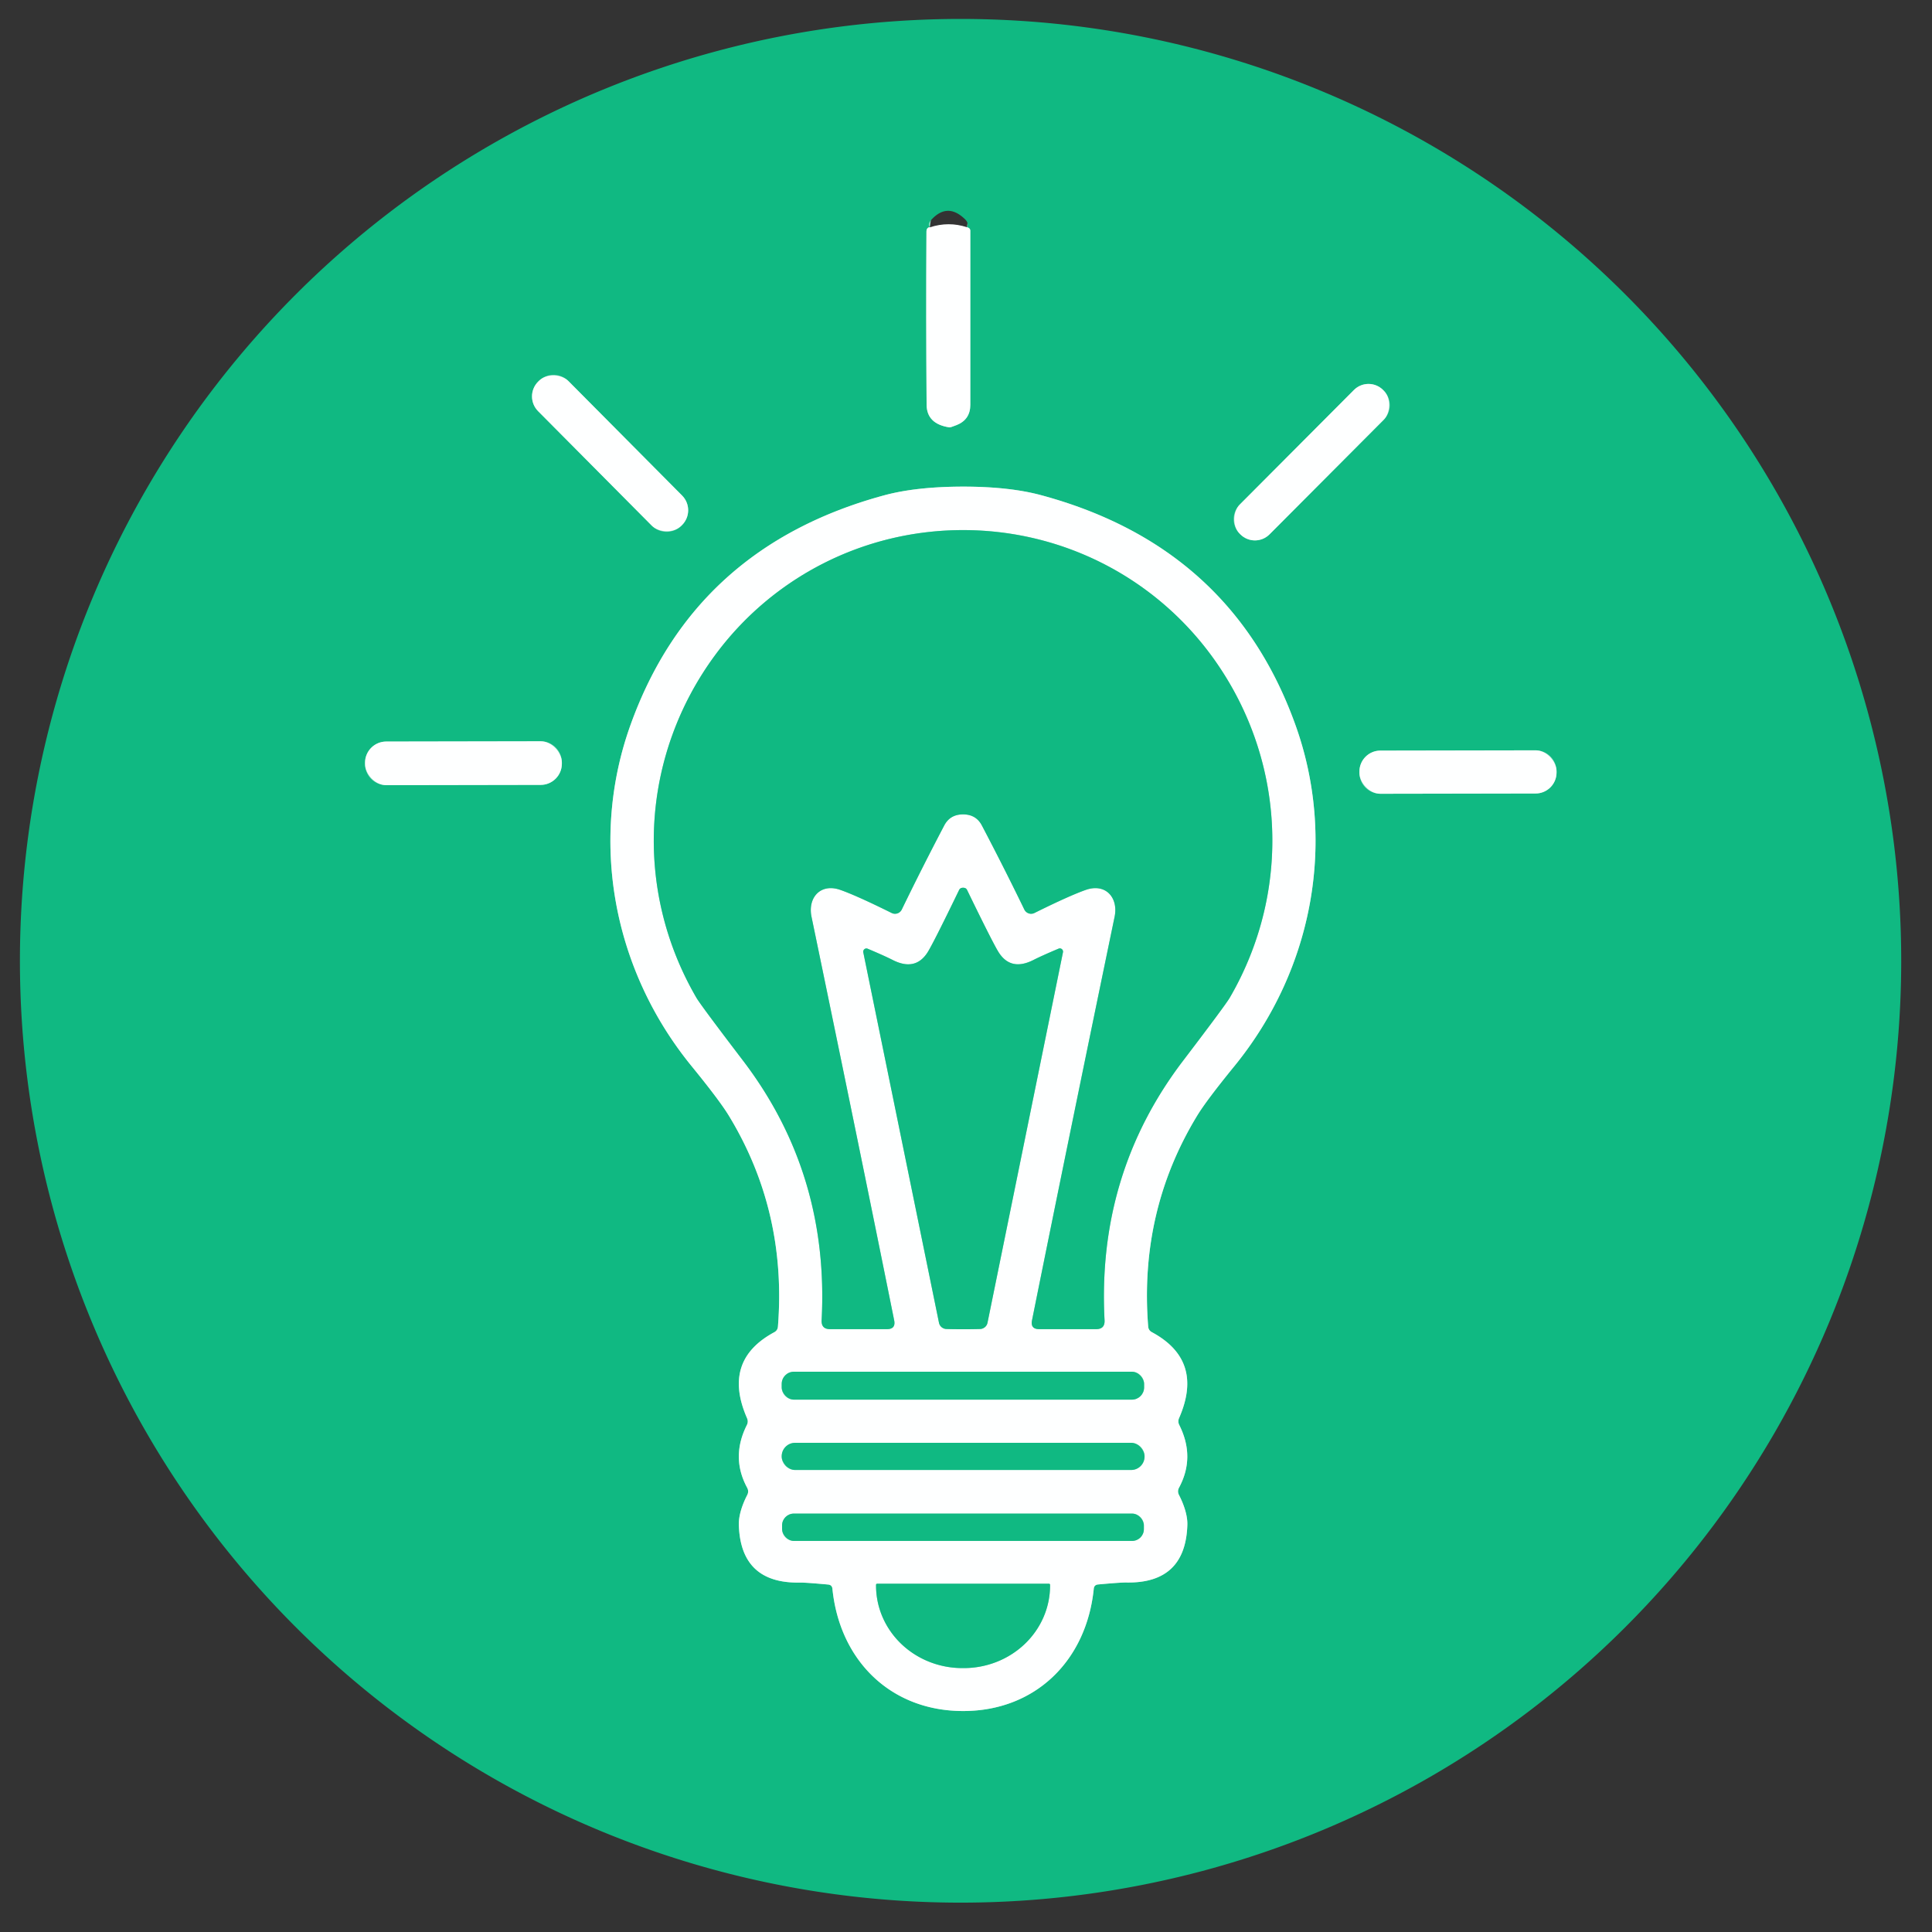
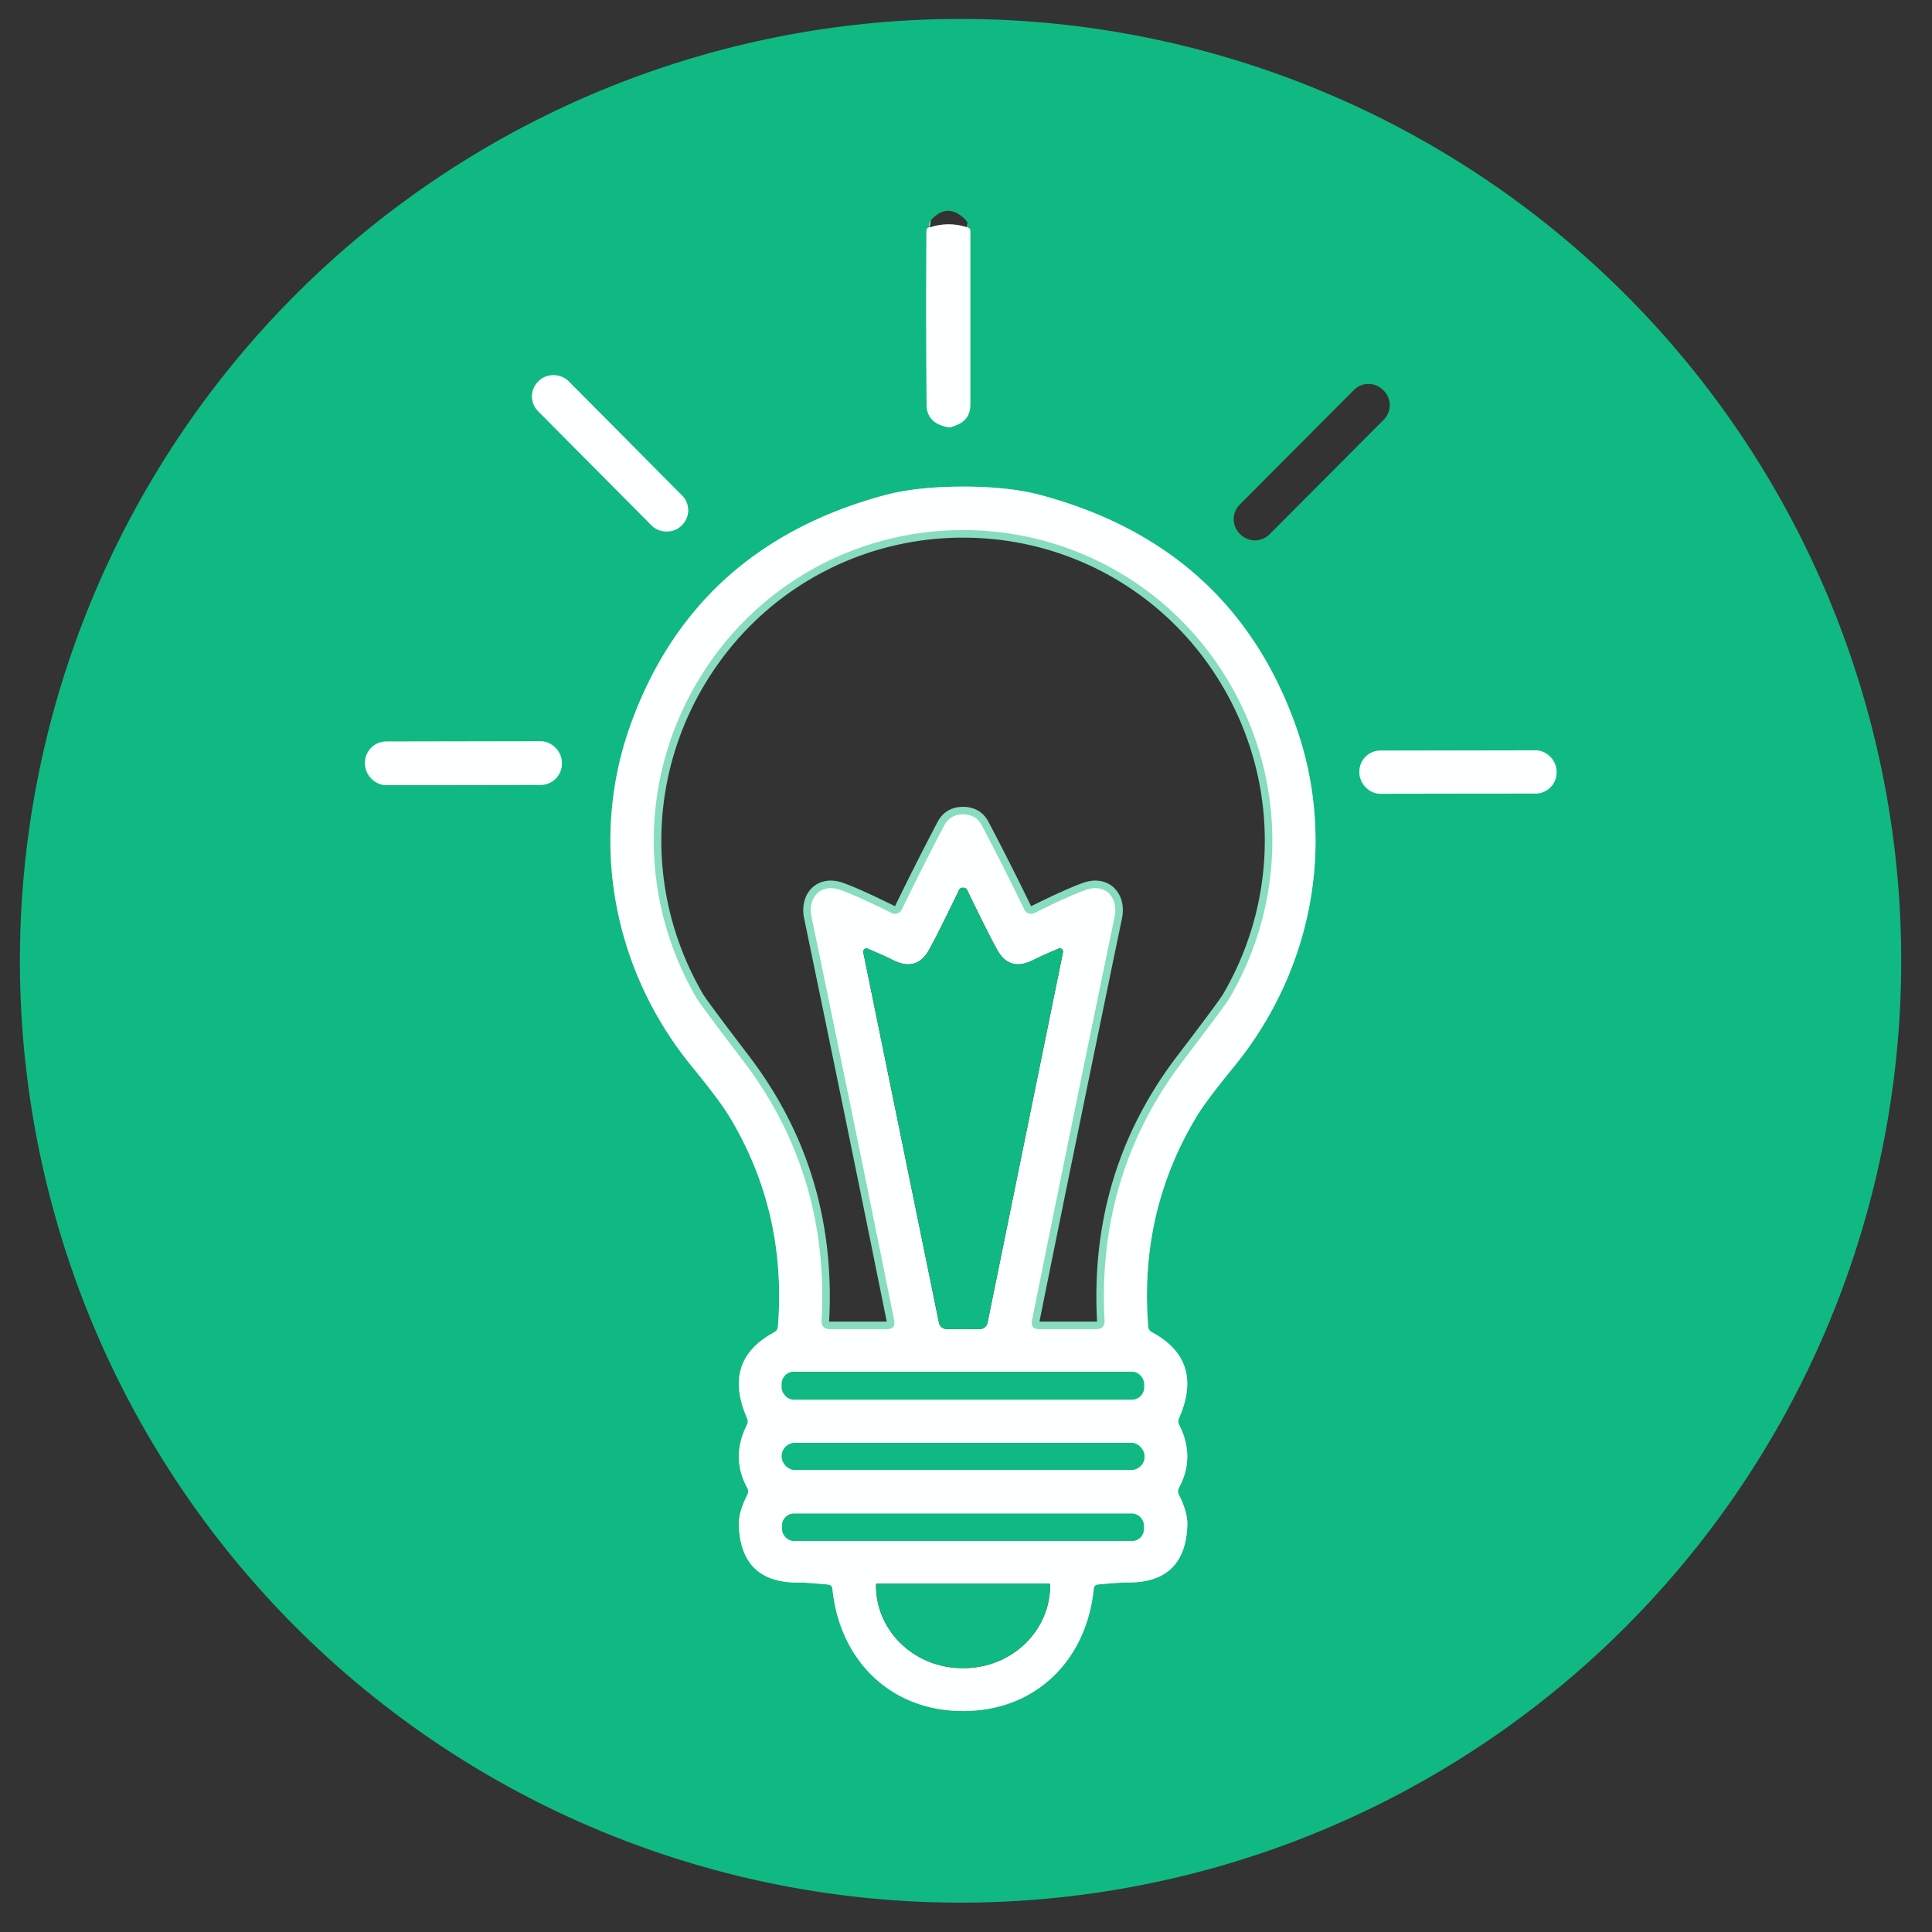
<svg xmlns="http://www.w3.org/2000/svg" version="1.1" viewBox="0.00 0.00 256.00 256.00">
  <rect x="0.00" y="0.00" width="256.00" height="256.00" fill="#333333" stroke="none" />
  <g stroke-width="2.00" fill="none" stroke-linecap="butt">
    <path stroke="#87dcc1" vector-effect="non-scaling-stroke" d="   M 123.21 30.12   Q 122.99 30.09 122.85 30.31   Q 122.76 30.44 122.76 30.68   Q 122.69 41.97 122.78 53.62   Q 122.80 56.18 125.81 56.63   Q 125.93 56.65 126.74 56.33   Q 128.57 55.61 128.57 53.64   L 128.57 30.57   Q 128.57 30.38 128.43 30.25   Q 128.28 30.13 128.13 30.11" />
    <path stroke="#87dcc1" vector-effect="non-scaling-stroke" d="   M 75.316 50.491   A 2.77 2.77 0.0 0 0 71.398 50.477   L 71.313 50.562   A 2.77 2.77 0.0 0 0 71.299 54.479   L 86.365 69.649   A 2.77 2.77 0.0 0 0 90.282 69.663   L 90.367 69.579   A 2.77 2.77 0.0 0 0 90.381 65.661   L 75.316 50.491" />
-     <path stroke="#87dcc1" vector-effect="non-scaling-stroke" d="   M 183.353 55.616   A 2.73 2.73 0.0 0 0 183.346 51.755   L 183.262 51.67   A 2.73 2.73 0.0 0 0 179.401 51.677   L 164.267 66.864   A 2.73 2.73 0.0 0 0 164.274 70.725   L 164.358 70.809   A 2.73 2.73 0.0 0 0 168.219 70.803   L 183.353 55.616" />
    <path stroke="#87dcc1" vector-effect="non-scaling-stroke" d="   M 127.62 226.72   C 137.23 226.72 143.97 220.00 144.93 210.52   Q 144.98 210.00 145.50 209.95   Q 148.45 209.68 149.22 209.69   Q 157.09 209.84 157.33 202.05   C 157.37 200.75 156.82 199.25 156.22 198.09   Q 155.97 197.60 156.23 197.12   Q 158.40 193.08 156.26 188.82   Q 156.03 188.36 156.24 187.89   Q 159.57 180.26 152.63 176.52   Q 152.18 176.28 152.14 175.77   Q 150.93 160.49 158.63 147.83   Q 159.85 145.82 163.56 141.27   C 174.20 128.21 177.06 111.04 171.63 96.00   Q 163.14 72.43 138.01 65.63   Q 133.79 64.48 127.59 64.48   Q 121.39 64.49 117.17 65.63   Q 92.04 72.44 83.56 96.02   C 78.14 111.06 81.00 128.23 91.65 141.28   Q 95.36 145.83 96.58 147.84   Q 104.28 160.50 103.08 175.78   Q 103.04 176.29 102.59 176.53   Q 95.65 180.27 98.98 187.90   Q 99.19 188.37 98.96 188.83   Q 96.82 193.09 99.00 197.13   Q 99.26 197.61 99.01 198.10   C 98.41 199.26 97.86 200.76 97.90 202.06   Q 98.14 209.85 106.01 209.70   Q 106.78 209.69 109.73 209.96   Q 110.25 210.01 110.30 210.52   C 111.26 220.01 118.01 226.72 127.62 226.72" />
    <path stroke="#87dcc1" vector-effect="non-scaling-stroke" d="   M 74.45 101.027   A 2.81 2.81 0.0 0 0 71.635 98.222   L 51.175 98.258   A 2.81 2.81 0.0 0 0 48.37 101.073   L 48.37 101.233   A 2.81 2.81 0.0 0 0 51.185 104.038   L 71.645 104.002   A 2.81 2.81 0.0 0 0 74.45 101.187   L 74.45 101.027" />
    <path stroke="#87dcc1" vector-effect="non-scaling-stroke" d="   M 206.25 102.197   A 2.78 2.78 0.0 0 0 203.465 99.422   L 182.905 99.458   A 2.78 2.78 0.0 0 0 180.13 102.243   L 180.13 102.403   A 2.78 2.78 0.0 0 0 182.915 105.178   L 203.475 105.142   A 2.78 2.78 0.0 0 0 206.25 102.357   L 206.25 102.197" />
    <path stroke="#87dcc1" vector-effect="non-scaling-stroke" d="   M 127.61 107.91   Q 129.34 107.91 130.11 109.39   Q 133.05 114.99 135.73 120.52   A 1.00 0.99 63.8 0 0 137.06 120.98   Q 141.74 118.66 143.89 117.91   C 146.52 117.00 148.21 118.96 147.69 121.48   Q 141.35 152.09 136.75 174.94   Q 136.51 176.12 137.71 176.12   L 145.24 176.12   Q 146.42 176.12 146.36 174.94   Q 145.34 155.56 156.75 140.57   Q 162.37 133.19 162.95 132.20   C 171.32 117.80 170.28 100.13 160.48 86.82   C 152.85 76.47 140.75 70.24 127.61 70.24   C 114.47 70.24 102.37 76.47 94.74 86.83   C 84.94 100.14 83.90 117.81 92.28 132.21   Q 92.86 133.20 98.48 140.57   Q 109.89 155.56 108.87 174.94   Q 108.81 176.12 109.99 176.12   L 117.52 176.12   Q 118.72 176.12 118.48 174.94   Q 113.88 152.09 107.53 121.48   C 107.01 118.96 108.70 117.00 111.33 117.91   Q 113.48 118.66 118.16 120.98   A 1.00 0.99 -63.8 0 0 119.49 120.52   Q 122.17 114.99 125.11 109.39   Q 125.88 107.91 127.61 107.91" />
-     <path stroke="#87dcc1" vector-effect="non-scaling-stroke" d="   M 127.64 176.13   Q 128.89 176.13 129.87 176.10   A 1.04 1.03 4.6 0 0 130.85 175.27   L 140.85 126.18   A 0.43 0.42 84.5 0 0 140.27 125.70   Q 138.02 126.65 136.96 127.19   Q 133.99 128.71 132.37 126.25   Q 131.67 125.19 128.14 117.92   Q 128.00 117.63 127.62 117.63   Q 127.23 117.63 127.09 117.92   Q 123.57 125.19 122.87 126.25   Q 121.25 128.71 118.28 127.20   Q 117.22 126.66 114.97 125.71   A 0.43 0.42 -84.5 0 0 114.39 126.19   L 124.42 175.27   A 1.04 1.03 -4.6 0 0 125.40 176.10   Q 126.39 176.13 127.64 176.13" />
    <path stroke="#87dcc1" vector-effect="non-scaling-stroke" d="   M 151.60 183.38   A 1.62 1.62 0.0 0 0 149.98 181.76   L 105.20 181.76   A 1.62 1.62 0.0 0 0 103.58 183.38   L 103.58 183.84   A 1.62 1.62 0.0 0 0 105.20 185.46   L 149.98 185.46   A 1.62 1.62 0.0 0 0 151.60 183.84   L 151.60 183.38" />
    <path stroke="#87dcc1" vector-effect="non-scaling-stroke" d="   M 151.66 192.96   A 1.78 1.78 0.0 0 0 149.88 191.18   L 105.36 191.18   A 1.78 1.78 0.0 0 0 103.58 192.96   L 103.58 193.00   A 1.78 1.78 0.0 0 0 105.36 194.78   L 149.88 194.78   A 1.78 1.78 0.0 0 0 151.66 193.00   L 151.66 192.96" />
    <path stroke="#87dcc1" vector-effect="non-scaling-stroke" d="   M 151.57 202.12   A 1.56 1.56 0.0 0 0 150.01 200.56   L 105.19 200.56   A 1.56 1.56 0.0 0 0 103.63 202.12   L 103.63 202.62   A 1.56 1.56 0.0 0 0 105.19 204.18   L 150.01 204.18   A 1.56 1.56 0.0 0 0 151.57 202.62   L 151.57 202.12" />
-     <path stroke="#87dcc1" vector-effect="non-scaling-stroke" d="   M 138.99 209.85   L 116.23 209.85   A 0.15 0.15 0.0 0 0 116.08 210.00   L 116.08 210.10   A 11.43 10.93 0.0 0 0 127.51 221.03   L 127.71 221.03   A 11.43 10.93 0.0 0 0 139.14 210.10   L 139.14 210.00   A 0.15 0.15 0.0 0 0 138.99 209.85" />
  </g>
  <path fill="#10b982" d="   M 127.062 252.11   A 124.80 124.64 90.1 0 1 2.64 127.093   A 124.80 124.64 90.1 0 1 127.498 2.51   A 124.80 124.64 90.1 0 1 251.92 127.528   A 124.80 124.64 90.1 0 1 127.062 252.11   Z   M 123.21 30.12   Q 122.99 30.09 122.85 30.31   Q 122.76 30.44 122.76 30.68   Q 122.69 41.97 122.78 53.62   Q 122.80 56.18 125.81 56.63   Q 125.93 56.65 126.74 56.33   Q 128.57 55.61 128.57 53.64   L 128.57 30.57   Q 128.57 30.38 128.43 30.25   Q 128.28 30.13 128.13 30.11   Q 128.39 29.56 127.88 29.06   Q 125.54 26.77 123.38 29.15   Q 122.87 29.72 123.21 30.12   Z   M 75.316 50.491   A 2.77 2.77 0.0 0 0 71.398 50.477   L 71.313 50.562   A 2.77 2.77 0.0 0 0 71.299 54.479   L 86.365 69.649   A 2.77 2.77 0.0 0 0 90.282 69.663   L 90.367 69.579   A 2.77 2.77 0.0 0 0 90.381 65.661   L 75.316 50.491   Z   M 183.353 55.616   A 2.73 2.73 0.0 0 0 183.346 51.755   L 183.262 51.67   A 2.73 2.73 0.0 0 0 179.401 51.677   L 164.267 66.864   A 2.73 2.73 0.0 0 0 164.274 70.725   L 164.358 70.809   A 2.73 2.73 0.0 0 0 168.219 70.803   L 183.353 55.616   Z   M 127.62 226.72   C 137.23 226.72 143.97 220.00 144.93 210.52   Q 144.98 210.00 145.50 209.95   Q 148.45 209.68 149.22 209.69   Q 157.09 209.84 157.33 202.05   C 157.37 200.75 156.82 199.25 156.22 198.09   Q 155.97 197.60 156.23 197.12   Q 158.40 193.08 156.26 188.82   Q 156.03 188.36 156.24 187.89   Q 159.57 180.26 152.63 176.52   Q 152.18 176.28 152.14 175.77   Q 150.93 160.49 158.63 147.83   Q 159.85 145.82 163.56 141.27   C 174.20 128.21 177.06 111.04 171.63 96.00   Q 163.14 72.43 138.01 65.63   Q 133.79 64.48 127.59 64.48   Q 121.39 64.49 117.17 65.63   Q 92.04 72.44 83.56 96.02   C 78.14 111.06 81.00 128.23 91.65 141.28   Q 95.36 145.83 96.58 147.84   Q 104.28 160.50 103.08 175.78   Q 103.04 176.29 102.59 176.53   Q 95.65 180.27 98.98 187.90   Q 99.19 188.37 98.96 188.83   Q 96.82 193.09 99.00 197.13   Q 99.26 197.61 99.01 198.10   C 98.41 199.26 97.86 200.76 97.90 202.06   Q 98.14 209.85 106.01 209.70   Q 106.78 209.69 109.73 209.96   Q 110.25 210.01 110.30 210.52   C 111.26 220.01 118.01 226.72 127.62 226.72   Z   M 74.45 101.027   A 2.81 2.81 0.0 0 0 71.635 98.222   L 51.175 98.258   A 2.81 2.81 0.0 0 0 48.37 101.073   L 48.37 101.233   A 2.81 2.81 0.0 0 0 51.185 104.038   L 71.645 104.002   A 2.81 2.81 0.0 0 0 74.45 101.187   L 74.45 101.027   Z   M 206.25 102.197   A 2.78 2.78 0.0 0 0 203.465 99.422   L 182.905 99.458   A 2.78 2.78 0.0 0 0 180.13 102.243   L 180.13 102.403   A 2.78 2.78 0.0 0 0 182.915 105.178   L 203.475 105.142   A 2.78 2.78 0.0 0 0 206.25 102.357   L 206.25 102.197   Z" />
  <path fill="#feffff" d="   M 128.13 30.11   Q 128.28 30.13 128.43 30.25   Q 128.57 30.38 128.57 30.57   L 128.57 53.64   Q 128.57 55.61 126.74 56.33   Q 125.93 56.65 125.81 56.63   Q 122.80 56.18 122.78 53.62   Q 122.69 41.97 122.76 30.68   Q 122.76 30.44 122.85 30.31   Q 122.99 30.09 123.21 30.12   Q 125.70 29.31 128.13 30.11   Z" />
  <rect fill="#feffff" x="-2.83" y="-13.46" transform="translate(80.84,60.07) rotate(-44.8)" width="5.66" height="26.92" rx="2.77" />
-   <rect fill="#feffff" x="-2.79" y="-13.45" transform="translate(173.81,61.24) rotate(44.9)" width="5.58" height="26.90" rx="2.73" />
  <path fill="#feffff" d="   M 127.59 64.48   Q 133.79 64.48 138.01 65.63   Q 163.14 72.43 171.63 96.00   C 177.06 111.04 174.20 128.21 163.56 141.27   Q 159.85 145.82 158.63 147.83   Q 150.93 160.49 152.14 175.77   Q 152.18 176.28 152.63 176.52   Q 159.57 180.26 156.24 187.89   Q 156.03 188.36 156.26 188.82   Q 158.40 193.08 156.23 197.12   Q 155.97 197.60 156.22 198.09   C 156.82 199.25 157.37 200.75 157.33 202.05   Q 157.09 209.84 149.22 209.69   Q 148.45 209.68 145.50 209.95   Q 144.98 210.00 144.93 210.52   C 143.97 220.00 137.23 226.72 127.62 226.72   C 118.01 226.72 111.26 220.01 110.30 210.52   Q 110.25 210.01 109.73 209.96   Q 106.78 209.69 106.01 209.70   Q 98.14 209.85 97.90 202.06   C 97.86 200.76 98.41 199.26 99.01 198.10   Q 99.26 197.61 99.00 197.13   Q 96.82 193.09 98.96 188.83   Q 99.19 188.37 98.98 187.90   Q 95.65 180.27 102.59 176.53   Q 103.04 176.29 103.08 175.78   Q 104.28 160.50 96.58 147.84   Q 95.36 145.83 91.65 141.28   C 81.00 128.23 78.14 111.06 83.56 96.02   Q 92.04 72.44 117.17 65.63   Q 121.39 64.49 127.59 64.48   Z   M 127.61 107.91   Q 129.34 107.91 130.11 109.39   Q 133.05 114.99 135.73 120.52   A 1.00 0.99 63.8 0 0 137.06 120.98   Q 141.74 118.66 143.89 117.91   C 146.52 117.00 148.21 118.96 147.69 121.48   Q 141.35 152.09 136.75 174.94   Q 136.51 176.12 137.71 176.12   L 145.24 176.12   Q 146.42 176.12 146.36 174.94   Q 145.34 155.56 156.75 140.57   Q 162.37 133.19 162.95 132.20   C 171.32 117.80 170.28 100.13 160.48 86.82   C 152.85 76.47 140.75 70.24 127.61 70.24   C 114.47 70.24 102.37 76.47 94.74 86.83   C 84.94 100.14 83.90 117.81 92.28 132.21   Q 92.86 133.20 98.48 140.57   Q 109.89 155.56 108.87 174.94   Q 108.81 176.12 109.99 176.12   L 117.52 176.12   Q 118.72 176.12 118.48 174.94   Q 113.88 152.09 107.53 121.48   C 107.01 118.96 108.70 117.00 111.33 117.91   Q 113.48 118.66 118.16 120.98   A 1.00 0.99 -63.8 0 0 119.49 120.52   Q 122.17 114.99 125.11 109.39   Q 125.88 107.91 127.61 107.91   Z   M 127.64 176.13   Q 128.89 176.13 129.87 176.10   A 1.04 1.03 4.6 0 0 130.85 175.27   L 140.85 126.18   A 0.43 0.42 84.5 0 0 140.27 125.70   Q 138.02 126.65 136.96 127.19   Q 133.99 128.71 132.37 126.25   Q 131.67 125.19 128.14 117.92   Q 128.00 117.63 127.62 117.63   Q 127.23 117.63 127.09 117.92   Q 123.57 125.19 122.87 126.25   Q 121.25 128.71 118.28 127.20   Q 117.22 126.66 114.97 125.71   A 0.43 0.42 -84.5 0 0 114.39 126.19   L 124.42 175.27   A 1.04 1.03 -4.6 0 0 125.40 176.10   Q 126.39 176.13 127.64 176.13   Z   M 151.60 183.38   A 1.62 1.62 0.0 0 0 149.98 181.76   L 105.20 181.76   A 1.62 1.62 0.0 0 0 103.58 183.38   L 103.58 183.84   A 1.62 1.62 0.0 0 0 105.20 185.46   L 149.98 185.46   A 1.62 1.62 0.0 0 0 151.60 183.84   L 151.60 183.38   Z   M 151.66 192.96   A 1.78 1.78 0.0 0 0 149.88 191.18   L 105.36 191.18   A 1.78 1.78 0.0 0 0 103.58 192.96   L 103.58 193.00   A 1.78 1.78 0.0 0 0 105.36 194.78   L 149.88 194.78   A 1.78 1.78 0.0 0 0 151.66 193.00   L 151.66 192.96   Z   M 151.57 202.12   A 1.56 1.56 0.0 0 0 150.01 200.56   L 105.19 200.56   A 1.56 1.56 0.0 0 0 103.63 202.12   L 103.63 202.62   A 1.56 1.56 0.0 0 0 105.19 204.18   L 150.01 204.18   A 1.56 1.56 0.0 0 0 151.57 202.62   L 151.57 202.12   Z   M 138.99 209.85   L 116.23 209.85   A 0.15 0.15 0.0 0 0 116.08 210.00   L 116.08 210.10   A 11.43 10.93 0.0 0 0 127.51 221.03   L 127.71 221.03   A 11.43 10.93 0.0 0 0 139.14 210.10   L 139.14 210.00   A 0.15 0.15 0.0 0 0 138.99 209.85   Z" />
-   <path fill="#10b982" d="   M 127.61 70.24   C 140.75 70.24 152.85 76.47 160.48 86.82   C 170.28 100.13 171.32 117.80 162.95 132.20   Q 162.37 133.19 156.75 140.57   Q 145.34 155.56 146.36 174.94   Q 146.42 176.12 145.24 176.12   L 137.71 176.12   Q 136.51 176.12 136.75 174.94   Q 141.35 152.09 147.69 121.48   C 148.21 118.96 146.52 117.00 143.89 117.91   Q 141.74 118.66 137.06 120.98   A 1.00 0.99 63.8 0 1 135.73 120.52   Q 133.05 114.99 130.11 109.39   Q 129.34 107.91 127.61 107.91   Q 125.88 107.91 125.11 109.39   Q 122.17 114.99 119.49 120.52   A 1.00 0.99 -63.8 0 1 118.16 120.98   Q 113.48 118.66 111.33 117.91   C 108.70 117.00 107.01 118.96 107.53 121.48   Q 113.88 152.09 118.48 174.94   Q 118.72 176.12 117.52 176.12   L 109.99 176.12   Q 108.81 176.12 108.87 174.94   Q 109.89 155.56 98.48 140.57   Q 92.86 133.20 92.28 132.21   C 83.90 117.81 84.94 100.14 94.74 86.83   C 102.37 76.47 114.47 70.24 127.61 70.24   Z" />
  <rect fill="#feffff" x="-13.04" y="-2.89" transform="translate(61.41,101.13) rotate(-0.1)" width="26.08" height="5.78" rx="2.81" />
  <rect fill="#feffff" x="-13.06" y="-2.86" transform="translate(193.19,102.30) rotate(-0.1)" width="26.12" height="5.72" rx="2.78" />
  <path fill="#10b982" d="   M 127.62 117.63   Q 128.00 117.63 128.14 117.92   Q 131.67 125.19 132.37 126.25   Q 133.99 128.71 136.96 127.19   Q 138.02 126.65 140.27 125.70   A 0.43 0.42 84.5 0 1 140.85 126.18   L 130.85 175.27   A 1.04 1.03 4.6 0 1 129.87 176.10   Q 128.89 176.13 127.64 176.13   Q 126.39 176.13 125.40 176.10   A 1.04 1.03 -4.6 0 1 124.42 175.27   L 114.39 126.19   A 0.43 0.42 -84.5 0 1 114.97 125.71   Q 117.22 126.66 118.28 127.20   Q 121.25 128.71 122.87 126.25   Q 123.57 125.19 127.09 117.92   Q 127.23 117.63 127.62 117.63   Z" />
  <rect fill="#10b982" x="103.58" y="181.76" width="48.02" height="3.70" rx="1.62" />
  <rect fill="#10b982" x="103.58" y="191.18" width="48.08" height="3.60" rx="1.78" />
  <rect fill="#10b982" x="103.63" y="200.56" width="47.94" height="3.62" rx="1.56" />
  <path fill="#10b982" d="   M 138.99 209.85   A 0.15 0.15 0.0 0 1 139.14 210.00   L 139.14 210.10   A 11.43 10.93 0.0 0 1 127.71 221.03   L 127.51 221.03   A 11.43 10.93 0.0 0 1 116.08 210.10   L 116.08 210.00   A 0.15 0.15 0.0 0 1 116.23 209.85   L 138.99 209.85   Z" />
</svg>